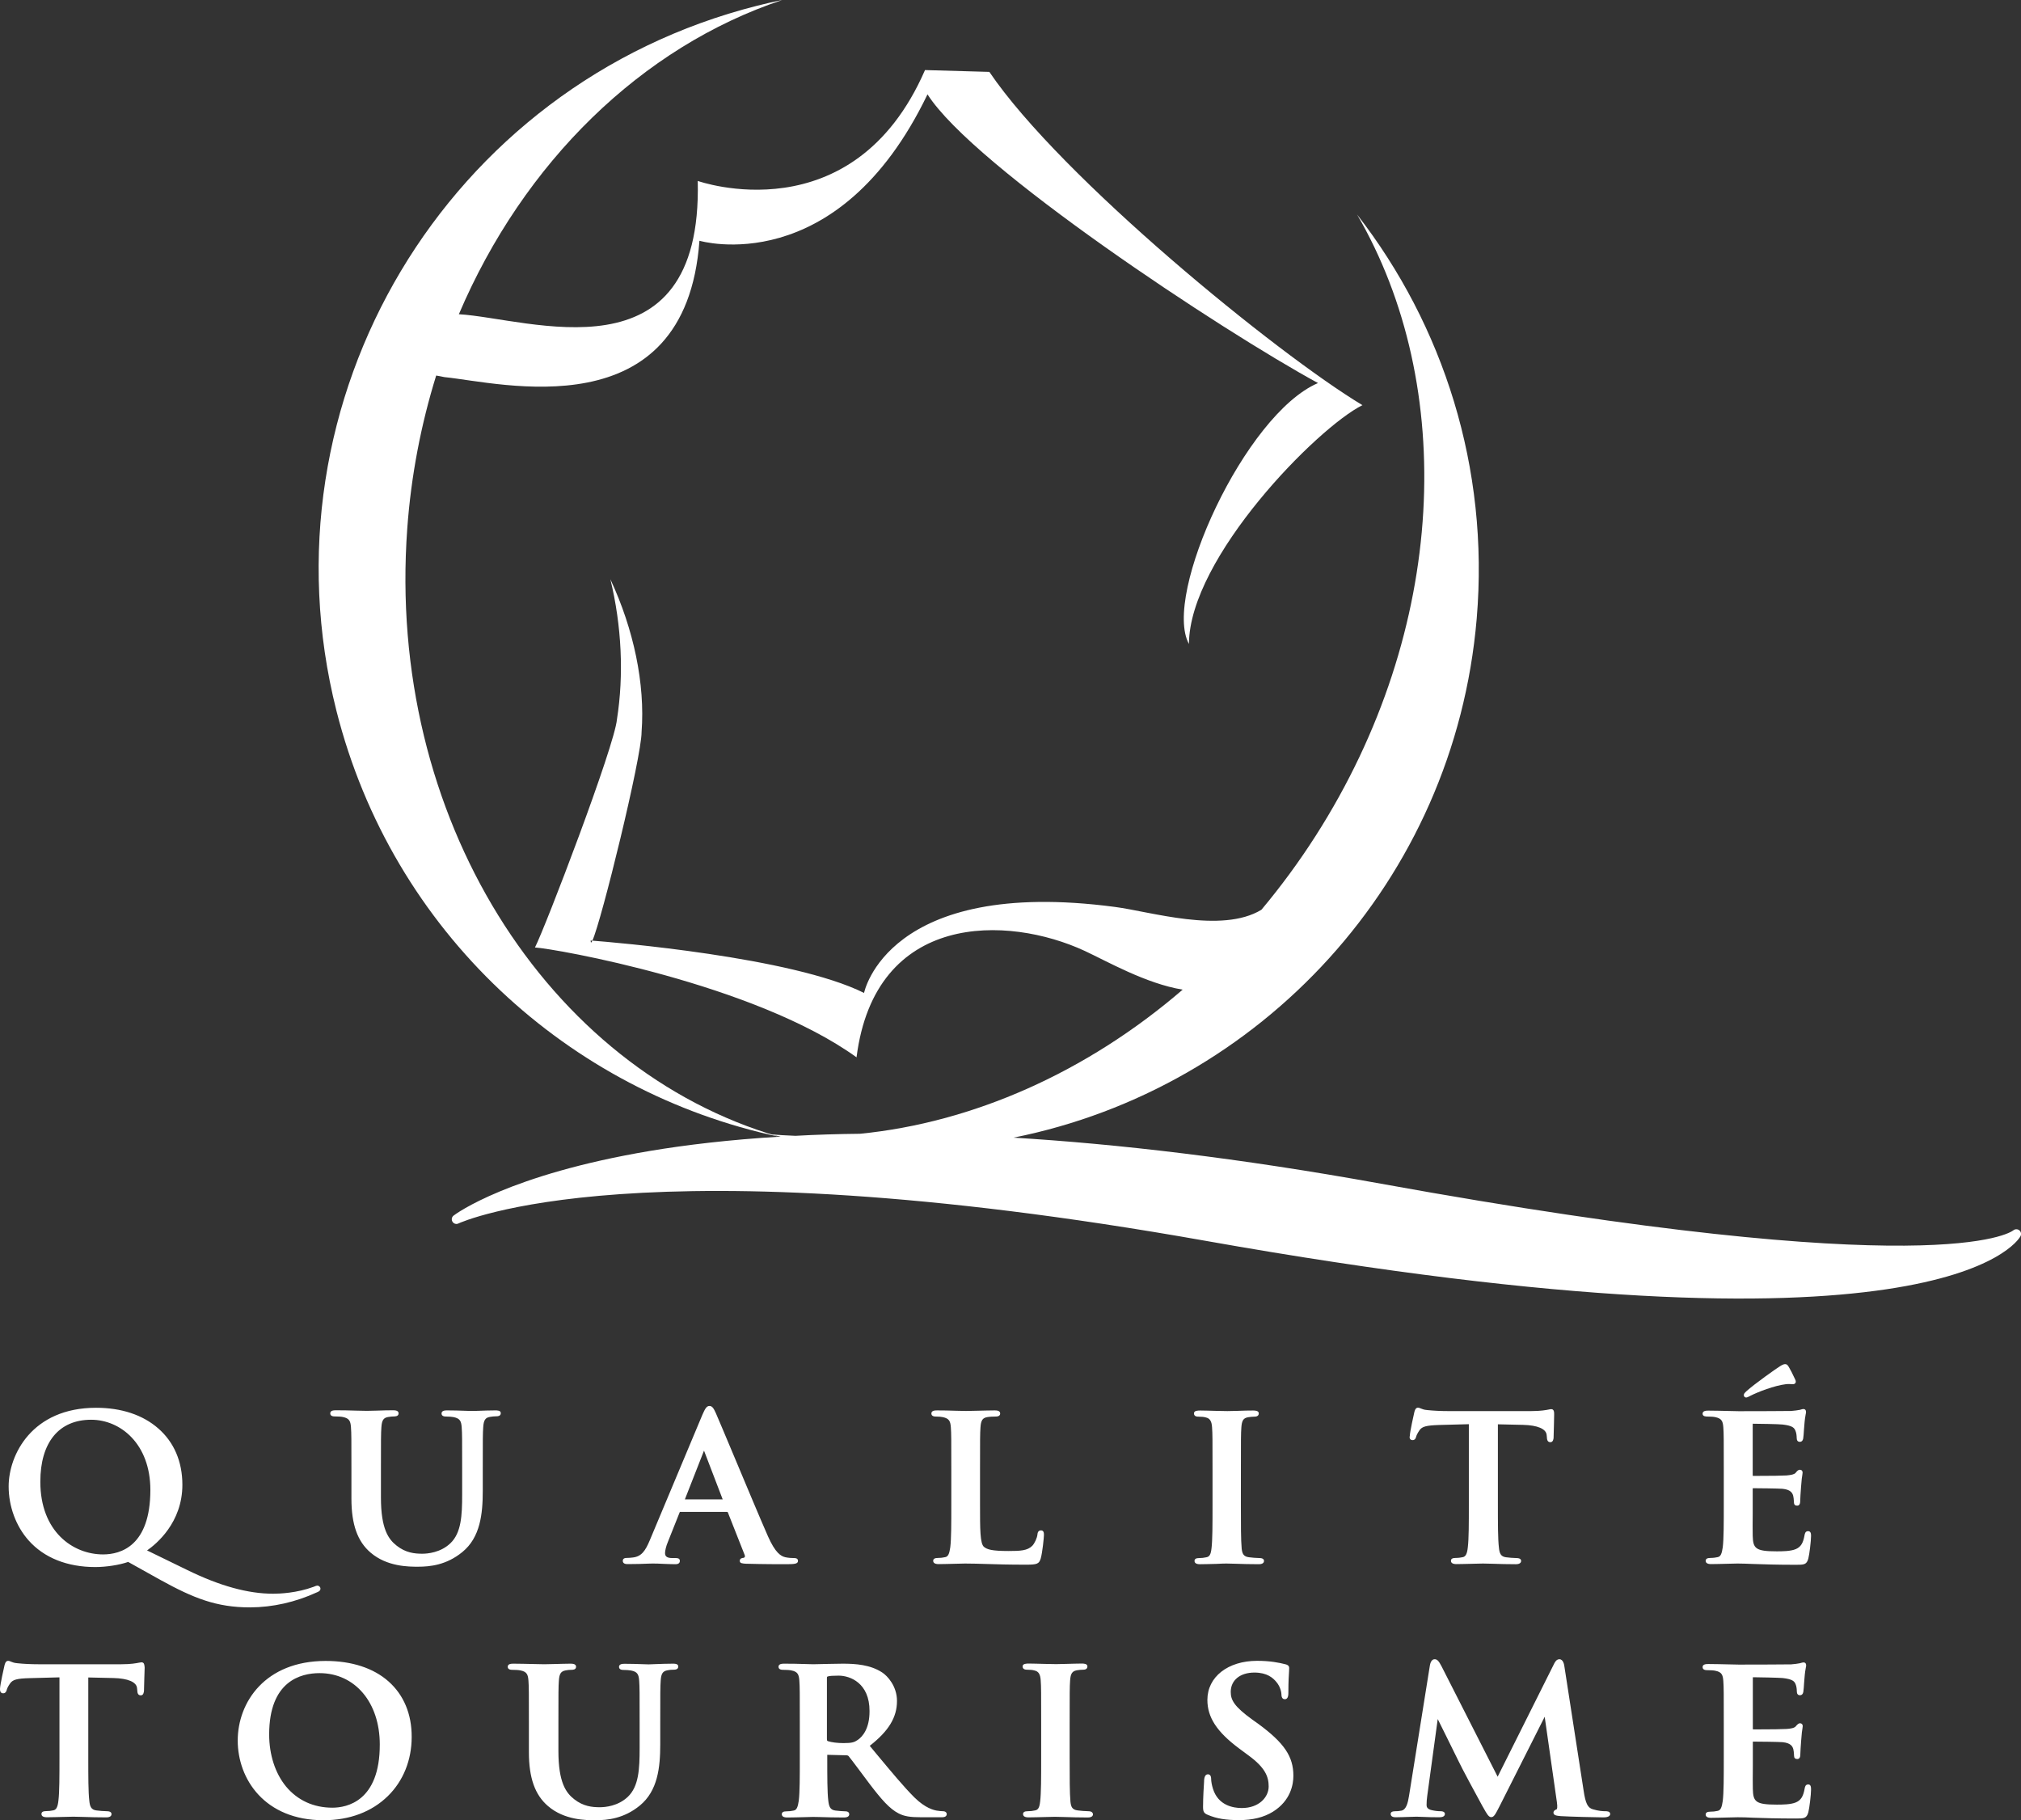
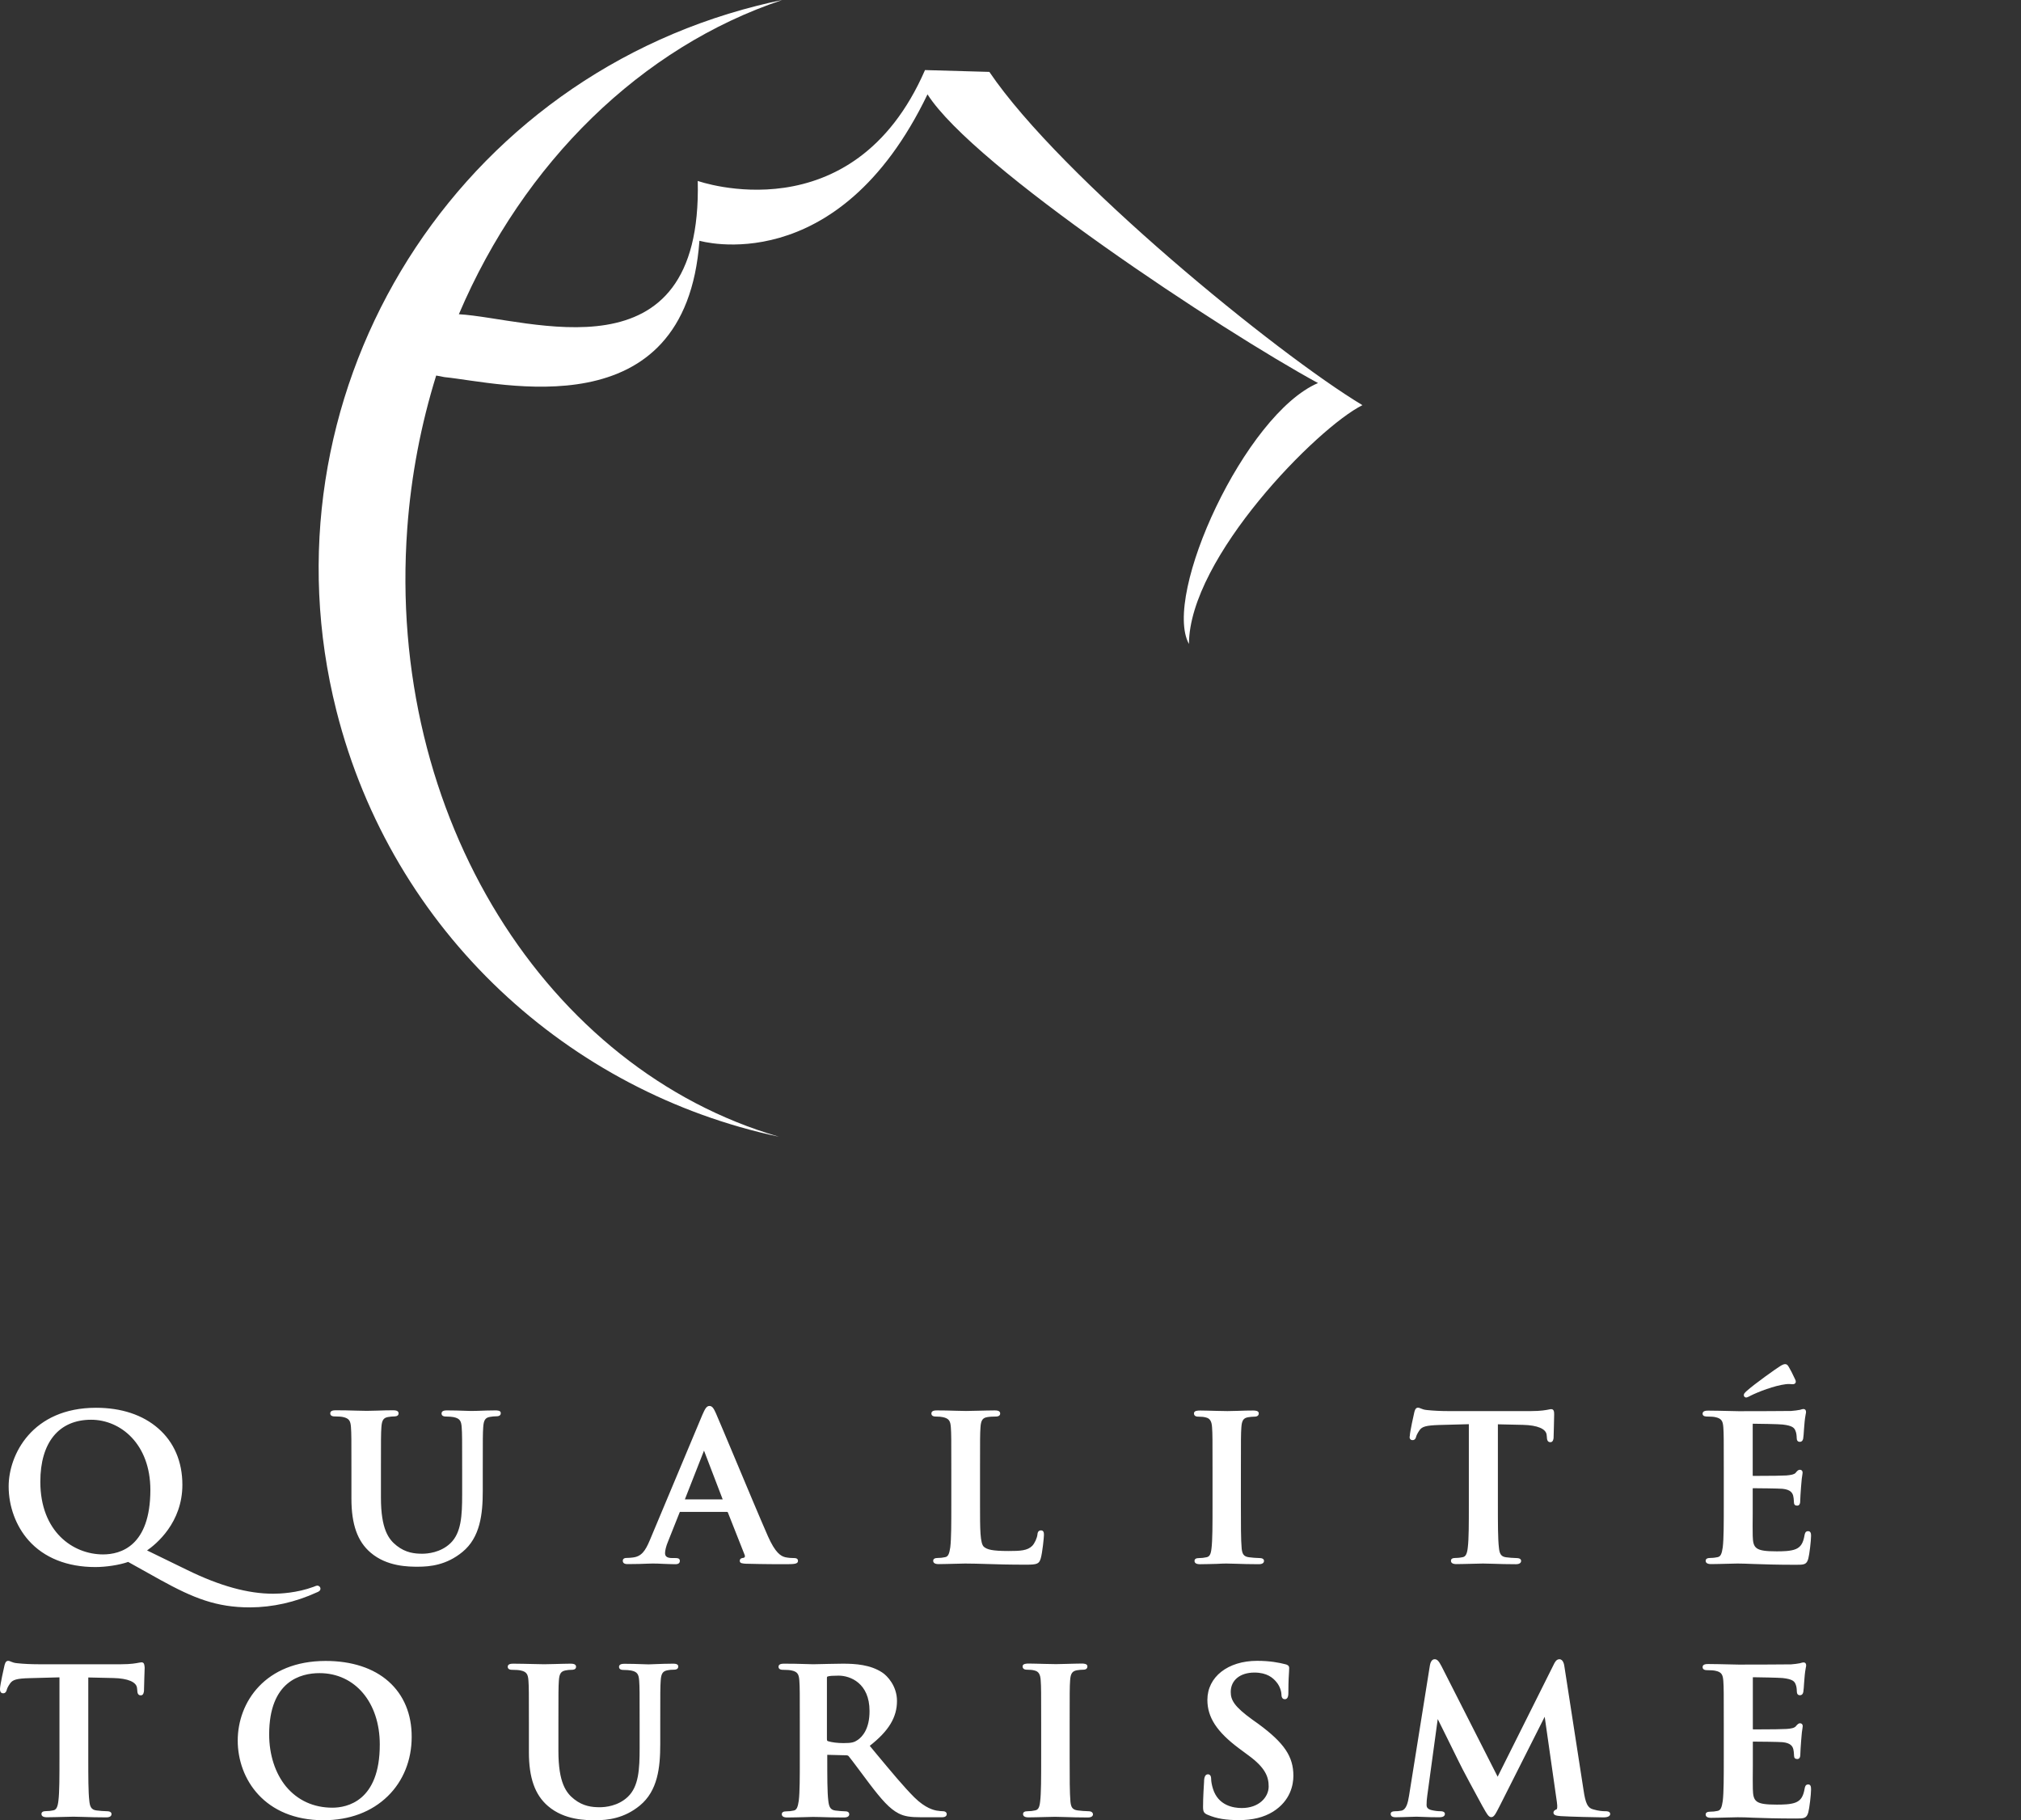
<svg xmlns="http://www.w3.org/2000/svg" xml:space="preserve" id="Calque_1" x="0" y="0" style="enable-background:new 0 0 1774.1 1597.5" version="1.1" viewBox="0 0 1774.1 1597.5">
  <rect x="0" y="0" width="1774.1" height="1597.5" fill="#333333" stroke="none" />
  <style>.st0{fill:#fff}.st1{display:none}</style>
  <g id="Calque_1_00000078735679177405673450000006224990628070894525_">
    <path d="M1587.3 1566.2c-2.4 0-2.8 2-3.1 3.5-1.2 7-3.3 10.3-7.6 12.2-4.6 2-12.3 2-16.9 2-18.7 0-20.7-2.6-21-13.7-.1-3.6-.1-12.6 0-19.9v-21c0-.4 0-.6.1-.7 5.1 0 22.7.2 26 .5 7.1.7 8.7 3.6 9.4 6 .4 1.5.5 3.1.6 4.5 0 .6.1 1.1.1 1.7v-.1c0 1.7 1 2.7 2.8 2.7 2.7 0 2.7-3.1 2.7-4.4 0-1.2.4-8.2.7-11.6.4-6.2.9-9.5 1.2-11.2.1-.8.2-1.3.2-1.7 0-1.5-.9-2.5-2.4-2.5-1.3 0-2.2 1-3.5 2.4l-.2.3c-1.4 1.5-4 2-8.1 2.3-2.7.2-13.1.4-29.4.4h-.1c0-.1-.1-.3-.1-.8v-44.4c0-.4.1-.6.1-.6h.1c4.1 0 23 .4 26 .7 8.9 1 10.4 3 11.4 5.6.8 1.8 1 4.6 1 5.9 0 2.4.9 3.6 2.8 3.6 1.5 0 2.5-.9 2.9-2.8.3-1.5.5-5.1.7-8 .1-1.7.2-3.1.3-3.7.4-5.4.9-8.1 1.2-9.7.2-.8.3-1.4.3-1.9 0-2.4-1.5-2.7-2.2-2.7s-1.5.2-2.2.4c-.4.1-.7.2-1 .3-1.7.4-5.3.8-7.8 1-3.1.1-33.2.2-46 .2-2.2 0-5.5-.1-9.3-.2-5.2-.1-11.6-.3-17.2-.3-1.8 0-5.2 0-5.2 2.7s3.1 2.7 4.2 2.7c2.9 0 5.7.2 6.9.5 5.7 1.1 6.7 3.6 7.1 9 .4 5.6.4 10.4.4 37.2v30.9c0 16.1 0 30-.9 37.2-.8 5.3-1.7 8.2-4.5 8.7-2.1.5-4.2.7-6.4.7-2.7 0-4.1.8-4.1 2.5 0 1.9 1.6 2.9 4.8 2.9 4.2 0 9.7-.2 14.6-.3 3.7-.1 6.8-.2 8.6-.2 4.2 0 8.5.1 14 .4 8.9.3 19.9.7 37.1.7 7.1 0 9.5 0 11-5.4 1-3.7 2.4-15.7 2.4-19.8 0-2.1 0-4.7-2.5-4.7m-177.9 23.5c-2.5 0-6-.2-11.1-1.7-4.6-1.3-6.5-5.2-8.2-16.8l-16.8-108.5c-.2-1.6-1-6.4-4.4-6.4-2.6 0-4 2.5-5.1 4.9l-49.1 98.2-49.3-97c-2.4-4.6-3.8-6.1-6-6.1-1.5 0-3.4 1-4.2 5.5l-18.3 114.4c-1 6.2-2.4 12.1-6.7 13-2.6.5-3.9.5-5.3.5-2.7 0-4.1.8-4.1 2.3 0 2 1.5 3 4.4 3 3.4 0 7.6-.2 11.4-.3 2.9-.1 5.4-.2 6.9-.2 1.3 0 3.4.1 5.9.2 3.9.2 8.8.3 13.5.3 1.8 0 5.5 0 5.5-3 0-.5-.3-2.3-3.9-2.3-2.3 0-4.9-.3-7.5-.9-4.2-.9-4.7-3-4.7-4.5 0-2.9.2-5.2.6-8.1 0 0 7.6-55.2 9.2-67.4l7.6 15.3c4.9 9.9 9.5 19.3 10.6 21.5 2.2 4.9 16.5 31.4 21.2 39.9l.6 1c3 5.4 4.7 8.4 6.9 8.4 2.5 0 3.6-2.2 7.8-10.4 0 0 32.9-65.3 39.2-77.7l10.7 74.9c.7 4.6.1 6.2-.2 6.3-1 .4-2.8 1.1-2.8 3 0 2.3 2.8 2.7 6.4 3 7.3.5 32.7 1.1 37.5 1.1 5.1 0 5.9-1.9 5.9-3-.1-2.4-3-2.4-4.1-2.4m-304.7-76.6-5.2-3.7c-16.1-11.6-19.1-17.3-19.1-24.4 0-10.3 8.2-17 20.8-17 11.1 0 16.3 4.7 19.2 8.2 3.8 4.4 4.5 9.7 4.5 10.9 0 3.5 1.6 4.3 3 4.3 3.1 0 3.1-4 3.1-6.4 0-9.7.4-15 .6-18.2.1-1.3.1-2.2.1-2.9 0-2.4-2.5-3-3.4-3.2-5.5-1.4-13.3-3-24.7-3-25.7 0-43.7 14.1-43.7 34.3 0 15.3 8.3 28 27.7 42.5l8.5 6.3c14.6 10.7 17.6 18.6 17.6 27.2 0 9.2-8.3 18.9-23.6 18.9-7.5 0-20.7-2.2-25.3-16.9-1-3.1-1.6-6.6-1.6-8.6 0-2.7-1-4.1-2.9-4.1-2.9 0-3.2 4.1-3.3 5.6v.7c-.2 3.7-.9 13.3-.9 22.3 0 4.3.8 5.6 4.2 7 7.7 3.3 15.9 4.6 27.3 4.6 12 0 21.8-2.4 29.9-7.4 15.5-9.7 17.9-23.9 17.9-31.5 0-16.9-8-28.8-30.7-45.5m-149.4 76.6c-2.8 0-6.8-.4-9.2-.7-4.8-.6-5.9-3-6.4-7.6-.7-7.5-.7-21.1-.7-38.3v-30.9c0-26.7 0-31.6.4-37.2.4-6.1 1.8-8.2 5.9-9 2.1-.3 3.5-.5 5.3-.5 1 0 4 0 4-2.9 0-2.5-3.6-2.5-5-2.5-3.9 0-9 .2-13.5.3-3.6.1-7 .2-9 .2-2.5 0-6.3-.1-10.4-.2-4.8-.1-9.8-.3-13.5-.3-1.9 0-5.5 0-5.5 2.5 0 2.9 3.1 2.9 4.1 2.9 2.5 0 4.7.2 6.4.7 3.5.8 5.1 3.3 5.4 8.8.4 5.6.4 10.4.4 37.2v30.9c0 17.2 0 30.8-.9 38.1-.6 5.3-1.7 7.3-4.5 7.8-2.1.5-4.2.7-6.4.7-2.7 0-4.1.8-4.1 2.5 0 1.9 1.6 2.9 4.8 2.9 4.2 0 9.7-.2 14.6-.3 3.7-.1 6.8-.2 8.6-.2 1.9 0 4.8.1 8.5.2 5.7.2 12.9.4 20.3.4 4.2 0 4.6-2 4.6-2.9-.2-1-.7-2.6-4.2-2.6M753 1527.1c-3.1 2.1-5.2 2.8-12.5 2.8-5.2 0-10.3-.6-13.7-1.7-.6-.2-.9-.4-.9-2.1v-53.3c0-1.1.2-1.2.8-1.4 1.6-.5 4.5-.7 9.5-.7 10.1 0 27.1 6.5 27.1 31 .1 15.8-6.4 22.7-10.3 25.4m74.7 62.6c-1.4 0-3-.2-5-.5h-.2c-2.7-.5-10-2-19.8-11.6-9.4-9.4-20-22.2-33.5-38.4l-5.7-6.9c16.7-13.1 23.9-25 23.9-39.4 0-13.1-8.5-22.1-13-25-10.4-6.8-23.3-7.7-34.5-7.7-2.8 0-7.5.1-12.5.2-5.1.1-10.3.3-13.5.3-1.5 0-4.1-.1-7.4-.2-5.3-.2-11.9-.3-17.9-.3-1.8 0-5.2 0-5.2 2.7s3.1 2.7 4.3 2.7c2.8 0 5.7.2 6.9.5 5.7 1.1 6.7 3.6 7.1 9 .4 5.6.4 10.4.4 37.2v30.9c0 16.1 0 30-.9 37.2-.8 5.3-1.7 8.2-4.4 8.7-2.1.5-4.2.7-6.4.7-2.7 0-4.1.8-4.1 2.5 0 1.9 1.6 2.9 4.8 2.9 4.4 0 10.3-.2 15-.3 3.2-.1 6-.2 7.5-.2.9 0 3.1.1 5.9.1 5.6.2 14 .4 21.2.4 3.2 0 4.8-1 4.8-2.9 0-1.2-.9-2.5-3.3-2.5-2.2 0-6.2-.4-8.9-.7-4.5-.6-5.6-3.4-6.2-8.7-.9-7.3-.9-21.3-.9-37.4v-2.8h.3l16 .4c1.3 0 2 .2 2.5.8 1.3 1.5 4.7 6.1 8.7 11.4l9.5 12.7c10.8 14.2 17.8 22.1 25.6 26.1 5.1 2.6 10 3.4 20.2 3.4h17.5c1.3 0 4.6 0 4.6-2.9-.1-1.1-1-2.4-3.4-2.4m-237.1-129.5c-4.6 0-11 .2-15.7.4-2.5.1-4.5.2-5.3.2h-.5c-10.2-.4-16.9-.5-20.7-.5-1.6 0-5 0-5 2.7s3.1 2.7 4.2 2.7c2.1 0 5.1.2 6.4.5 5.7 1.1 6.7 3.6 7.1 9 .4 5.6.4 10.4.4 37.2v21.9c0 18.6-.8 33.6-10.3 42.7-8.7 8.3-20.1 9.2-24.7 9.2-6.7 0-14.5-.8-22.4-7-7.2-5.6-13.9-14.7-13.9-42.3v-24.6c0-26.7 0-31.6.4-37.2.4-6.1 1.8-8.2 5.9-9 2.2-.4 3.2-.5 5.1-.5 1 0 4.1 0 4.1-2.7s-3.4-2.7-5.2-2.7c-3.7 0-8.9.2-13.5.3-3.7.1-7.2.2-9.2.2-2.4 0-5.8-.1-9.8-.2-5.4-.1-11.5-.3-17.1-.3-1.8 0-5.2 0-5.2 2.7s3.1 2.7 4.2 2.7c2.9 0 5.7.2 6.9.5 5.7 1.1 6.7 3.6 7.1 9 .4 5.6.4 10.4.4 37.2v25.6c0 22.5 5.3 37.5 16.8 47.3 14.4 12.4 33.5 12.4 41.6 12.4 10.8 0 25.1-1.5 39-12.9 15.7-12.9 17.9-33.4 17.9-53.7v-18.8c0-26.7 0-31.6.4-37.2.4-6.1 1.8-8.2 5.9-9 2.2-.4 3.2-.5 5.1-.5 1.3 0 4.4 0 4.4-2.7.2-2.6-3.2-2.6-4.8-2.6m-298.8 126.4c-16.6 0-30.6-6.5-40.7-18.6-9.5-11.6-14.8-27.8-14.8-45.7 0-46.8 27.7-53.8 44.2-53.8 31.1 0 52.9 25.7 52.9 62.6.1 50-29.1 55.5-41.6 55.5m49.3-110.8c-13.3-11.8-32.4-18-55.2-18-53.1 0-77.2 36.2-77.2 69.9s23.6 69.9 75.3 69.9c22.8 0 42.3-7.3 56.5-21.2 13.5-13.2 20.9-31.6 20.9-51.8.1-20.2-7-37-20.3-48.8M124.2 1459c-.5 0-1.1.1-2.1.3-2.5.5-7 1.4-15.6 1.4h-73c-5.9 0-12.9-.3-18.3-.9-2.7-.2-4.4-.9-5.6-1.4-.9-.4-1.6-.7-2.4-.7-2.3 0-2.9 2.6-3.3 4.2-.3 1-3.9 17.4-3.9 20.4 0 1.1 0 3.9 2.8 3.9 2.3 0 2.9-2.2 3.1-2.9.2-.9.9-2.9 3-5.8 2.3-3.3 6-4.3 17-4.6 0 0 21.2-.5 26.3-.7v70.8c0 16.1 0 30-.9 37.2-.6 5.8-1.9 8.2-4.4 8.7-2.1.5-4.2.7-6.4.7-2.7 0-4.1.8-4.1 2.5 0 1.9 1.6 2.9 4.8 2.9 4.2 0 9.7-.2 14.6-.3 3.7-.1 6.8-.2 8.6-.2 2 0 5.1.1 8.7.2 5.7.2 12.8.4 20.2.4 4.2 0 4.6-2 4.6-2.9 0-.9-.5-2.5-4.1-2.5-2.8 0-6.8-.4-9.2-.7-4.5-.6-5.7-3.3-6.2-8.5-.9-7.5-.9-21.4-.9-37.4v-70.8l22.1.5c12.7.3 20.2 3.5 20.7 8.8l.2 1.9c.1 1.9.3 4.5 3.1 4.5 2.4 0 2.6-2.7 2.8-3.8v-.2c0-2.4.2-6.8.3-11.1.1-3.8.3-7.5.3-9.2-.2-2.1-.2-4.7-2.8-4.7m1408.7-232.4c.5 0 1.1-.3 2.5-.9l1.1-.6c6.7-3.4 21.1-9 31.2-10.2 2.6-.3 4.2-.1 5.2 0h1c1 0 1.8-.4 2.2-1.1.5-.8.4-1.9-.3-3.2-2.4-5.2-4-8.3-5.4-10.6-.9-1.5-1.5-2.7-3.5-2.7-1 0-2.6.7-4.3 1.8-2.8 1.7-22.3 15.4-29.8 22.2-1.1 1.1-2 1.9-2 3.1-.1 1.5 1.2 2.2 2.1 2.2m-34.1 16.7c2.9 0 5.7.2 6.9.5 5.7 1.2 6.7 3.6 7.1 9 .4 5.6.4 10.4.4 37.1v30.9c0 16.1 0 29.9-.9 37.2-.8 5.4-1.7 8.2-4.5 8.7-1.4.3-3.6.7-6.4.7-2.7 0-4.1.8-4.1 2.5 0 1.9 1.6 2.9 4.8 2.9 4.2 0 9.7-.2 14.6-.3 3.7-.1 6.8-.2 8.6-.2 4.2 0 8.5.2 14 .4 8.9.3 19.9.7 37.1.7 7.1 0 9.5 0 11-5.4 1-3.7 2.4-15.7 2.4-19.8 0-1.7 0-4.3-2.6-4.3-2.4 0-2.8 2-3.1 3.5-1.2 7-3.3 10.3-7.6 12.2-4.6 2-12.3 2-16.9 2-18.7 0-20.7-2.6-21-13.7-.1-3.6-.1-12.7 0-19.9v-21.1c0-.4 0-.6.1-.7 4.2 0 22.5.2 26 .5 7.1.7 8.7 3.6 9.4 6 .4 1.5.5 3.1.6 4.5 0 .6.1 1.1.1 1.7v-.1c0 1.7 1 2.7 2.8 2.7 2.7 0 2.7-3.1 2.7-4.4 0-1.2.4-8.2.7-11.7.4-6.2.9-9.5 1.2-11.2.1-.8.2-1.3.2-1.7 0-1.5-.9-2.5-2.4-2.5-1.4 0-2.3 1-3.5 2.4l-.2.3c-1.4 1.5-4 1.9-8.1 2.3-2.7.2-13.1.4-29.4.4h-.1c0-.1-.1-.3-.1-.8v-44.4c0-.4.1-.6.1-.6h.1c3.4 0 23 .3 26 .7 8.9 1 10.4 3 11.4 5.7.8 1.8 1 4.6 1 5.9 0 2.4.9 3.6 2.8 3.6 1.5 0 2.5-.9 2.9-2.8.3-1.4.5-5.1.7-8 .1-1.7.2-3.1.3-3.7.4-5.4.9-8.1 1.2-9.7.2-.8.3-1.4.3-1.9 0-2.4-1.5-2.7-2.2-2.7s-1.5.2-2.1.4c-.4.1-.7.2-1 .3-1.7.4-5.3.8-7.8 1-3.1.1-33.2.2-46 .2-2.2 0-5.5-.1-9.3-.2-5.2-.1-11.6-.3-17.2-.3-1.8 0-5.2 0-5.2 2.7 0 2.5 3.1 2.5 4.2 2.5M1240 1264c2.3 0 2.9-2.1 3.1-2.9.2-.9 1-2.9 3-5.8 2.3-3.3 6-4.2 17-4.6 0 0 21.2-.5 26.3-.7v70.8c0 16.1 0 29.9-.9 37.2-.6 5.8-1.9 8.2-4.4 8.7-1.4.3-3.6.7-6.4.7-2.7 0-4 .8-4 2.5 0 1.9 1.6 2.9 4.8 2.9 4.2 0 9.7-.2 14.6-.3 3.7-.1 6.8-.2 8.7-.2 2 0 5.1.1 8.7.2 5.7.2 12.8.4 20.2.4 4.1 0 4.6-2 4.6-2.9 0-.9-.5-2.5-4.1-2.5-2.7 0-6.8-.4-9.2-.7-4.5-.6-5.7-3.3-6.2-8.5-.9-7.5-.9-21.3-.9-37.4v-70.8l22.1.5c12.7.3 20.2 3.5 20.7 8.8l.2 1.9c.1 1.9.3 4.5 3.1 4.5 2.4 0 2.7-2.8 2.8-3.8 0-2.5.2-6.9.3-11.2.1-3.8.2-7.5.2-9.2 0-2.1 0-4.8-2.6-4.8-.5 0-1.1.1-2 .3-2.5.5-7 1.4-15.6 1.4h-73c-5.8 0-12.9-.3-18.3-.9-2.7-.2-4.4-.9-5.6-1.4-.9-.4-1.6-.7-2.4-.7-2.3 0-2.9 2.6-3.3 4.2-.3 1.1-3.9 17.4-3.9 20.5-.4 1-.4 3.8 2.4 3.8m-163.7 108.3c1.9 0 4.8.1 8.4.2 5.7.2 12.9.4 20.3.4 4.2 0 4.6-2 4.6-2.9 0-.9-.5-2.5-4-2.5-2.7 0-6.7-.4-9.2-.7-4.7-.6-5.9-3-6.4-7.6-.7-7.5-.7-21.1-.7-38.3V1290c0-26.7 0-31.6.4-37.1.4-6.1 1.8-8.3 5.9-9 2.1-.3 3.6-.5 5.3-.5 1 0 4.1 0 4.1-2.9 0-2.5-3.6-2.5-5-2.5-3.9 0-9 .1-13.5.3-3.6.1-6.9.2-9 .2-2.5 0-6.3-.1-10.4-.2-4.8-.1-9.8-.3-13.5-.3-1.9 0-5.5 0-5.5 2.5 0 2.9 3 2.9 4.1 2.9 2.5 0 4.7.2 6.4.7 3.5.8 5.1 3.3 5.4 8.8.4 5.6.4 10.4.4 37.1v30.9c0 17.2 0 30.8-.9 38.1-.6 5.3-1.7 7.3-4.5 7.8-2.2.5-4.2.7-6.4.7-2.7 0-4 .8-4 2.5 0 1.9 1.6 2.9 4.8 2.9 4.2 0 9.7-.2 14.6-.3 3.3-.2 6.4-.3 8.3-.3m-162.7-4.5c1.5-5.2 2.8-18.4 2.8-20.5 0-1.6 0-4.1-2.6-4.1-2.7 0-3 2.5-3.1 3.6-.3 3.1-2.5 7.8-4.5 9.9-4.2 4.3-10.6 4.6-20.8 4.6-14.5 0-18.8-1.3-21.6-3.6-3.5-2.8-3.5-15.6-3.5-36.9v-30.9c0-26.7 0-31.6.4-37.1.4-6.1 1.8-8.3 5.9-9 2.2-.4 5.1-.5 7-.5 1.3 0 4.4 0 4.4-2.7s-3.4-2.7-5-2.7c-4 0-10.1.2-15.3.3-4.2.1-7.8.2-9.7.2-2.1 0-5.5-.1-9.3-.2-5.1-.2-11-.3-15.9-.3-1.8 0-5.2 0-5.2 2.7s3.1 2.7 4.2 2.7c2.4 0 4.5.2 5.8.5 5.7 1.2 6.7 3.6 7.1 9 .4 5.6.4 10.4.4 37.1v30.9c0 16.1 0 29.9-.9 37.2-.8 5.4-1.7 8.2-4.5 8.7-2.2.5-4.2.7-6.4.7-2.7 0-4.1.8-4.1 2.5 0 1.9 1.6 2.9 4.8 2.9 4.2 0 9.7-.2 14.6-.3 3.6-.1 6.8-.2 8.6-.2 6.4 0 12.2.2 19 .4 9.1.3 19.5.6 34.6.6 9.6 0 11.4-.7 12.8-5.5M601.2 1316l16.8-42.8 16.4 42.8h-33.2zm99.3 54c0-2.5-2.5-2.5-3.5-2.5-1.8 0-4.6-.1-7.5-.7-4-.9-8.9-3.8-15.4-18.5-6.6-15-19.1-44.8-29.1-68.7-7.9-18.8-14.7-35-16.6-39.3-1.7-3.7-3-6.3-5.6-6.3-2.7 0-4 2.8-6.2 7.7l-46.2 110.2c-3.9 9.3-7.3 14.2-14.8 15.1-1.4.2-3.9.4-5.6.4-2.7 0-3.3 1.4-3.3 2.5 0 2.9 3.1 2.9 4.6 2.9 6.6 0 13.3-.2 17.7-.4 2-.1 3.4-.1 4-.1 2.8 0 6.2.1 9.6.3 3.4.1 7 .3 10 .3 1.2 0 4.2 0 4.2-2.9 0-2.5-2.4-2.5-3.9-2.5h-2.8c-5.5 0-6.3-2.2-6.3-4.4 0-1.9.8-5.9 2.7-10.3l10-25.1c.2-.6.3-.7.3-.7h41.4c.5 0 .6.1.8.6l14.7 37.2c.3.7.3 1.2.1 1.7-.2.4-.6.7-1 .8-1.3.1-3.4.4-3.4 2.7 0 2.2 2.5 2.3 5.8 2.5h.8c14.8.4 28.4.4 34.9.4 6.3-.1 9.6-.2 9.6-2.9m-265.7-132.1c-4.6 0-11 .2-15.7.4-2.5.1-4.5.1-5.3.1h-.5c-10.3-.4-16.9-.5-20.7-.5-1.6 0-5 0-5 2.7s3.1 2.7 4.2 2.7c2.1 0 5.1.2 6.4.5 5.7 1.2 6.7 3.6 7.1 9 .4 5.6.4 10.4.4 37.1v21.9c0 18.6-.8 33.6-10.3 42.7-8.7 8.3-20.2 9.2-24.7 9.2-6.7 0-14.5-.8-22.4-7-7.2-5.6-13.9-14.6-13.9-42.3v-24.6c0-26.7 0-31.6.4-37.1.4-6.1 1.8-8.3 5.9-9h.1c2.1-.3 3.1-.5 5-.5 1 0 4.1 0 4.1-2.7s-3.4-2.7-5.2-2.7c-3.7 0-8.9.1-13.5.3-3.7.1-7.2.2-9.2.2-2.4 0-5.8-.1-9.8-.2-5.4-.2-11.5-.3-17.1-.3-1.8 0-5.2 0-5.2 2.7s3.1 2.7 4.2 2.7c2.8 0 5.7.2 6.9.5 5.7 1.2 6.7 3.6 7.1 9 .4 5.6.4 10.4.4 37.1v25.6c0 22.5 5.3 37.5 16.8 47.3 14.4 12.4 33.5 12.4 41.6 12.4 10.8 0 25.1-1.5 39-12.9 15.7-12.8 17.9-33.4 17.9-53.7v-18.8c0-26.7 0-31.6.4-37.1.4-6.1 1.8-8.3 5.9-9h.1c2.1-.3 3.1-.5 5-.5 1.3 0 4.4 0 4.4-2.7.2-2.5-3.2-2.5-4.8-2.5M90.5 1364.3c-26.5 0-55.1-20-55.1-63.8 0-34.5 16.3-54.4 44.6-54.4 25.8 0 52 21.2 52 61.7-.1 49.1-26 56.5-41.5 56.5m187.9 33.2c1-.4 2.9-1.2 2.9-3.1 0-1.5-1.2-2.7-2.8-2.7-.7 0-1.4.3-2.1.6-.3.1-.7.3-1 .4-14.8 5.5-29.8 6.1-35.6 6.1-22.1 0-46.8-6.8-75.4-20.8l-35.3-17.2c7.8-5.4 31-24.2 31-57.6 0-20.3-7.3-37.4-21.2-49.5-13.6-11.9-32.4-18.1-54.6-18.1-56.2 0-76.7 41.3-76.7 69 0 17.6 6.4 34.9 17.5 47.4 13.6 15.3 33.9 23.4 58.6 23.4 9.4 0 21.2-1.8 28.8-4.5 3.4 1.9 28.5 15.9 28.5 15.9 28.9 15.9 49 24 78.5 24 19.9-.1 39.7-4.5 58.9-13.3M868.5 63.1 812 61.5c-63.5 145.7-199.5 97.3-199.5 97.3 4.3 177.3-148.4 120.5-209.7 117C459.7 142.3 563.3 41.2 686.7 0c-7.3 1.5-14.6 3.1-21.9 5-272.9 68.9-438.3 345.9-369.5 618.7 49.2 194.8 204.4 334.9 388.5 374-203.4-59-344.7-280.8-326.3-533.7 3.4-46.9 12.2-91.9 25.4-134.4l7.3 1.4c48.2 4.7 211.6 47.8 223.8-119.7 0 0 121.1 35.8 200.2-128.5 40.3 63.6 258.8 207.7 342.8 253.4-64.1 27.4-136.8 186.3-113.3 229 .3-75.8 112.8-190 152.3-209.6-74.8-44.9-264.8-199.9-327.5-292.5" class="st0" />
-     <path d="M1772.6 1079.8c-1.5-1.2-3.8-1.2-5.3.1-2.4 1.9-67 47.5-555.2-41-124.7-22.6-231.6-34.9-322.4-40.4 216.2-43.2 387-224.8 406.6-455.5 11.2-132.5-29.4-257.4-105-354.7 87.5 150.3 79.5 364.1-36.3 545.2-14.7 23-30.7 44.7-47.7 65-35 21.2-97.7 1.5-128.6-2.5-200.2-26.5-220.2 75.5-220.2 75.5-63.3-31.6-221.5-44.6-238.5-45.9-.9 2.1-1.5 2.2-1.5-.1 0 0 .6 0 1.5.1 7.8-16.7 43.2-160.7 43.2-183.1 3.2-42.2-6.9-90.2-27.4-134.1 10 41.1 11.9 84.2 5.8 122.8-1.9 23.3-62.9 182.7-72 200.4 17 .9 192.6 31.7 282.3 96.4 16.3-128.2 132.8-124.7 200.3-93.4 19.2 8.9 53.8 28.8 86 34-84.7 72.9-184.5 116.7-283.2 126.5-20 .2-38.9.8-56.7 1.8-7.8-.3-15.5-.7-23.2-1.5 3.4.8 6.8 1.5 10.2 2.2-45.3 2.7-83.2 7.3-114.4 12.5-124.1 20.8-170.8 55.3-172.7 56.8-1.7 1.3-2.1 3.6-1 5.4s3.4 2.5 5.3 1.5c1.5-.7 158.3-72.9 655.4 15.2 642.4 114 713 1 715.7-3.9 1-1.8.6-4-1-5.3" class="st0" />
  </g>
</svg>